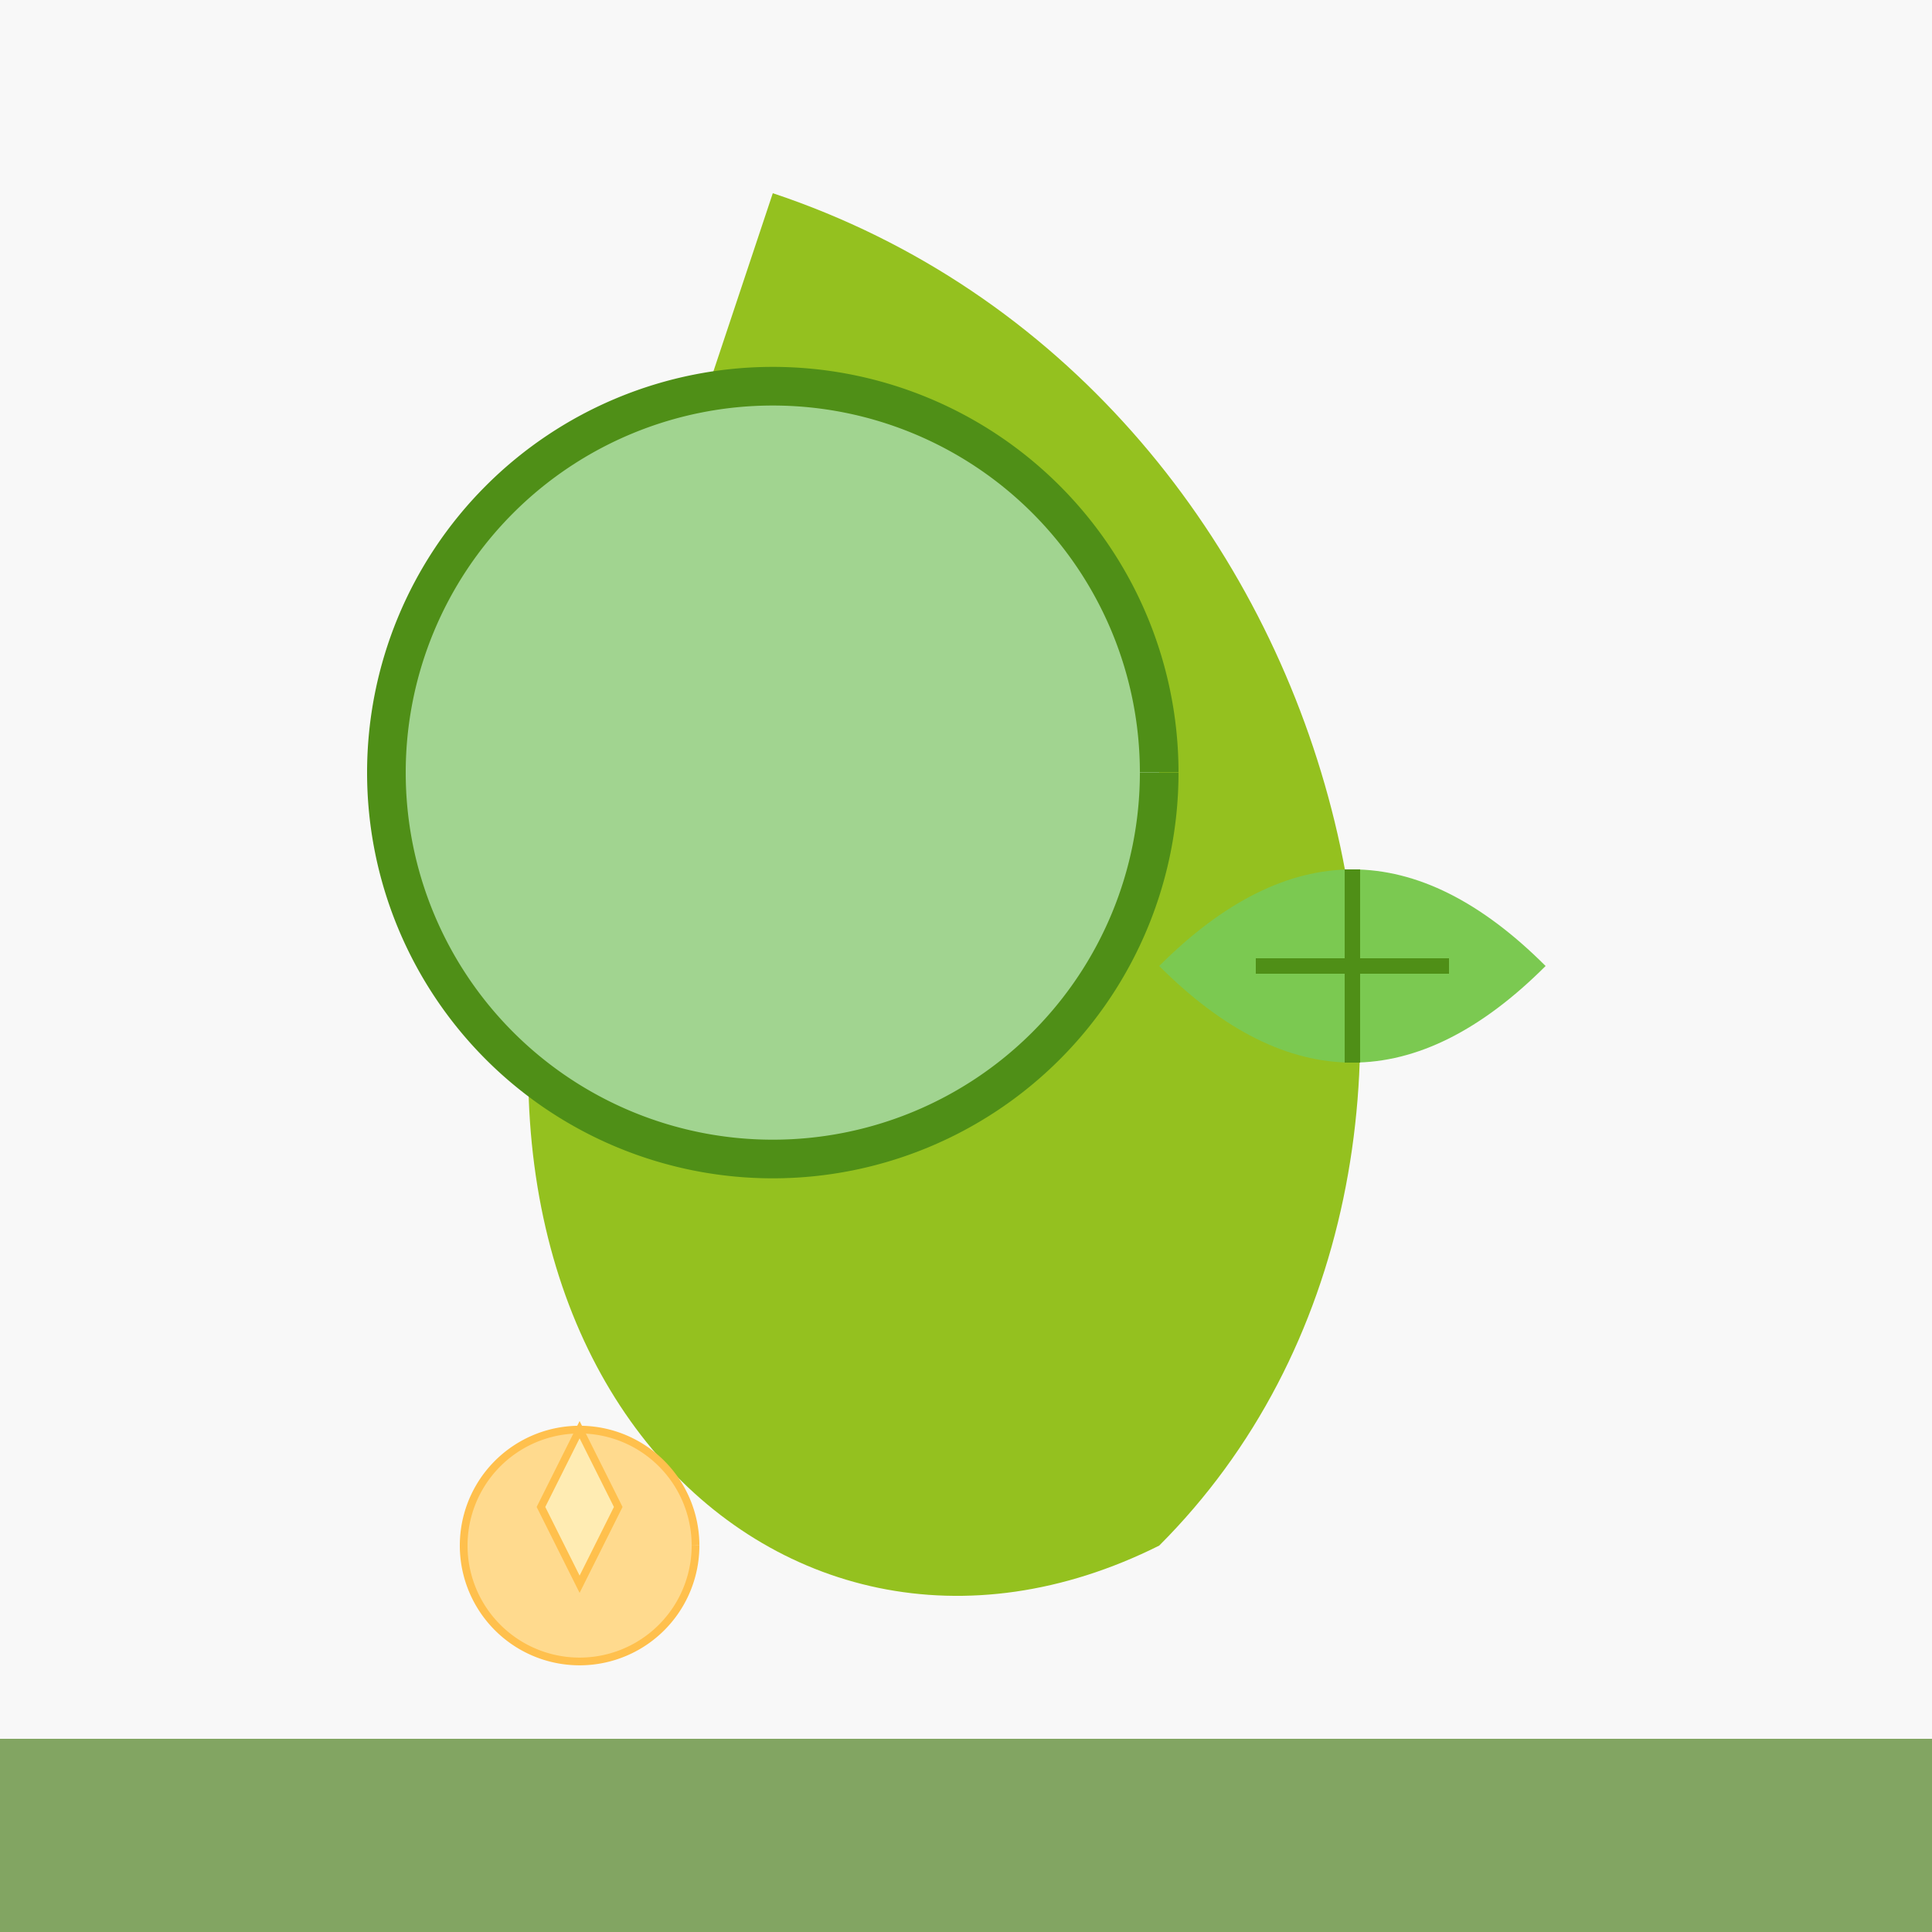
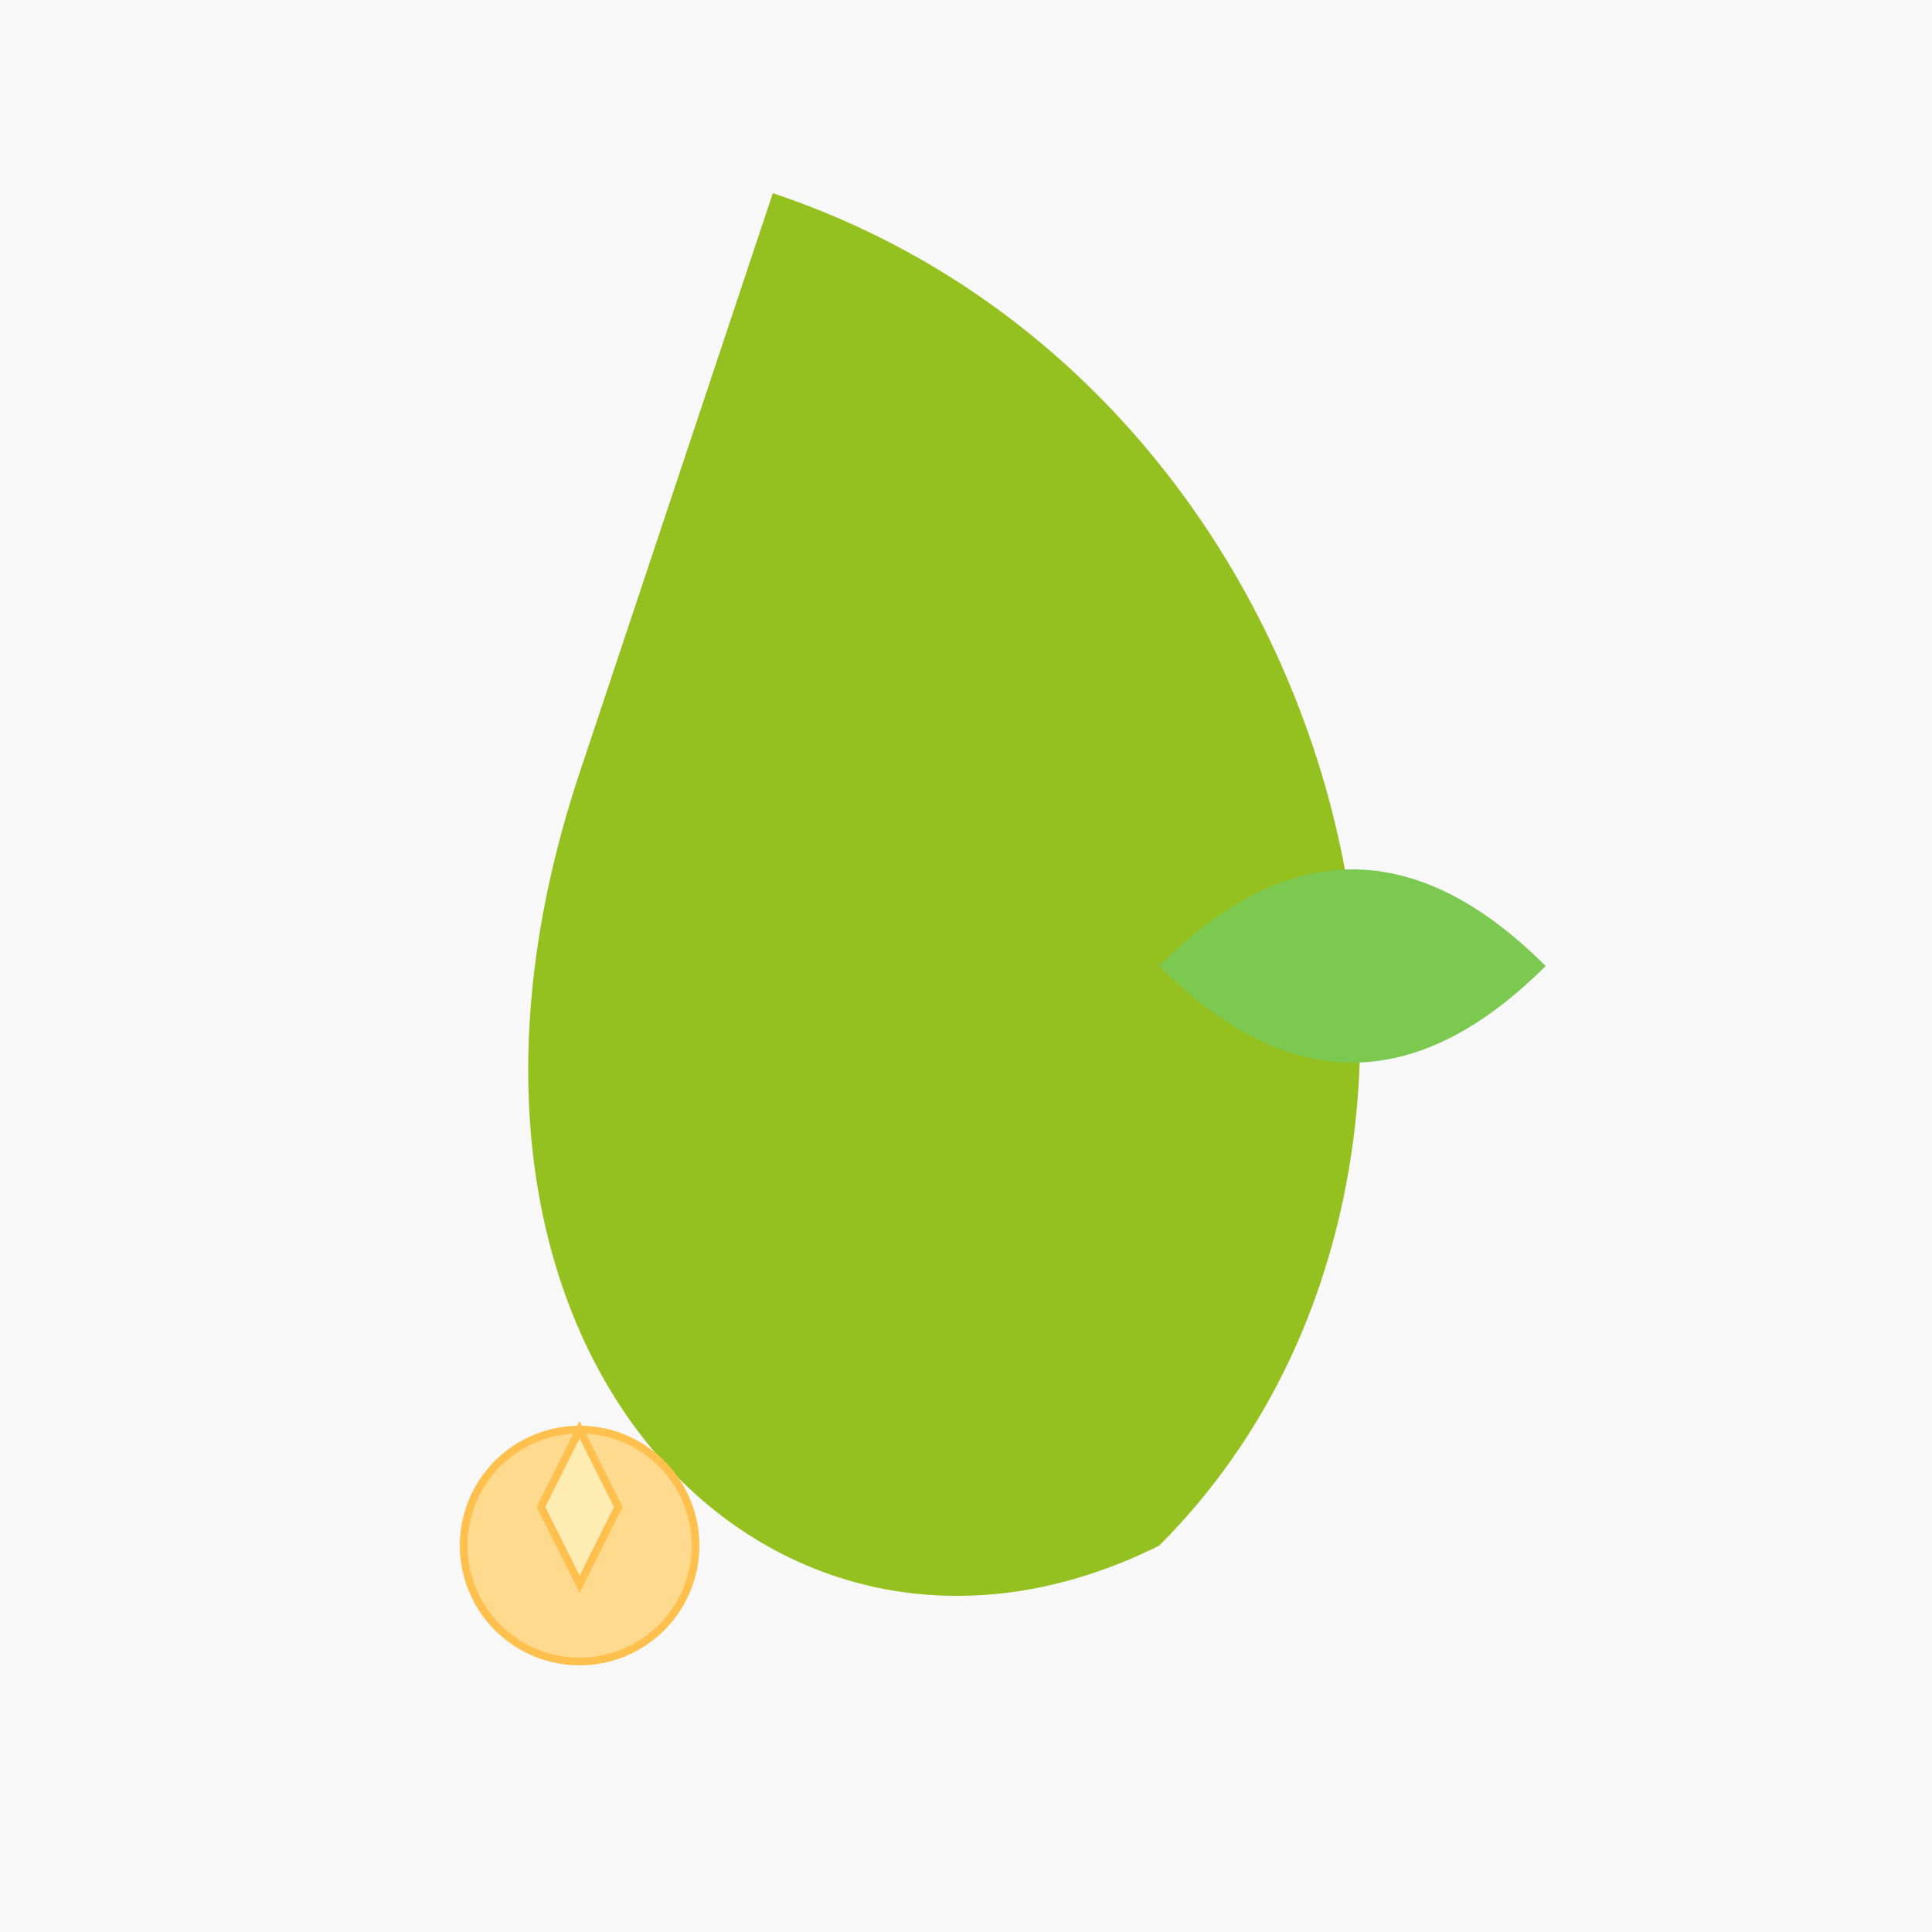
<svg xmlns="http://www.w3.org/2000/svg" width="500" height="500">
  <defs />
  <g>
    <rect fill="#F8F8F8" stroke="none" x="0" y="0" width="512" height="512" />
    <path fill="#94C11F" stroke="none" paint-order="stroke fill markers" d=" M 200 50 C 350 100 400 300 300 400 C 200 450 100 350 150 200 Z" />
-     <path fill="#A1D490" stroke="#4F8F17" paint-order="fill stroke markers" d=" M 300 200 A 100 100 0 1 1 300 199.9" stroke-miterlimit="10" stroke-width="10" stroke-dasharray="" />
    <path fill="#7BC951" stroke="none" paint-order="stroke fill markers" d=" M 400 250 Q 350 200 300 250 Q 350 300 400 250 Z" />
-     <path fill="none" stroke="#4F8F17" paint-order="fill stroke markers" d=" M 375 250 L 325 250 M 350 225 L 350 275" stroke-miterlimit="10" stroke-width="4" stroke-dasharray="" />
    <path fill="#FFDA8E" stroke="#FFC04D" paint-order="fill stroke markers" d=" M 180 400 A 30 30 0 1 1 180 399.97" stroke-miterlimit="10" stroke-width="2" stroke-dasharray="" />
    <path fill="#FFECB3" stroke="#FFC04D" paint-order="fill stroke markers" d=" M 150 370 L 140 390 L 150 410 L 160 390 Z" stroke-miterlimit="10" stroke-width="2" stroke-dasharray="" />
-     <path fill="#82A562" stroke="none" paint-order="stroke fill markers" d=" M 0 512 L 512 512 L 512 450 L 0 450 Z" />
  </g>
</svg>